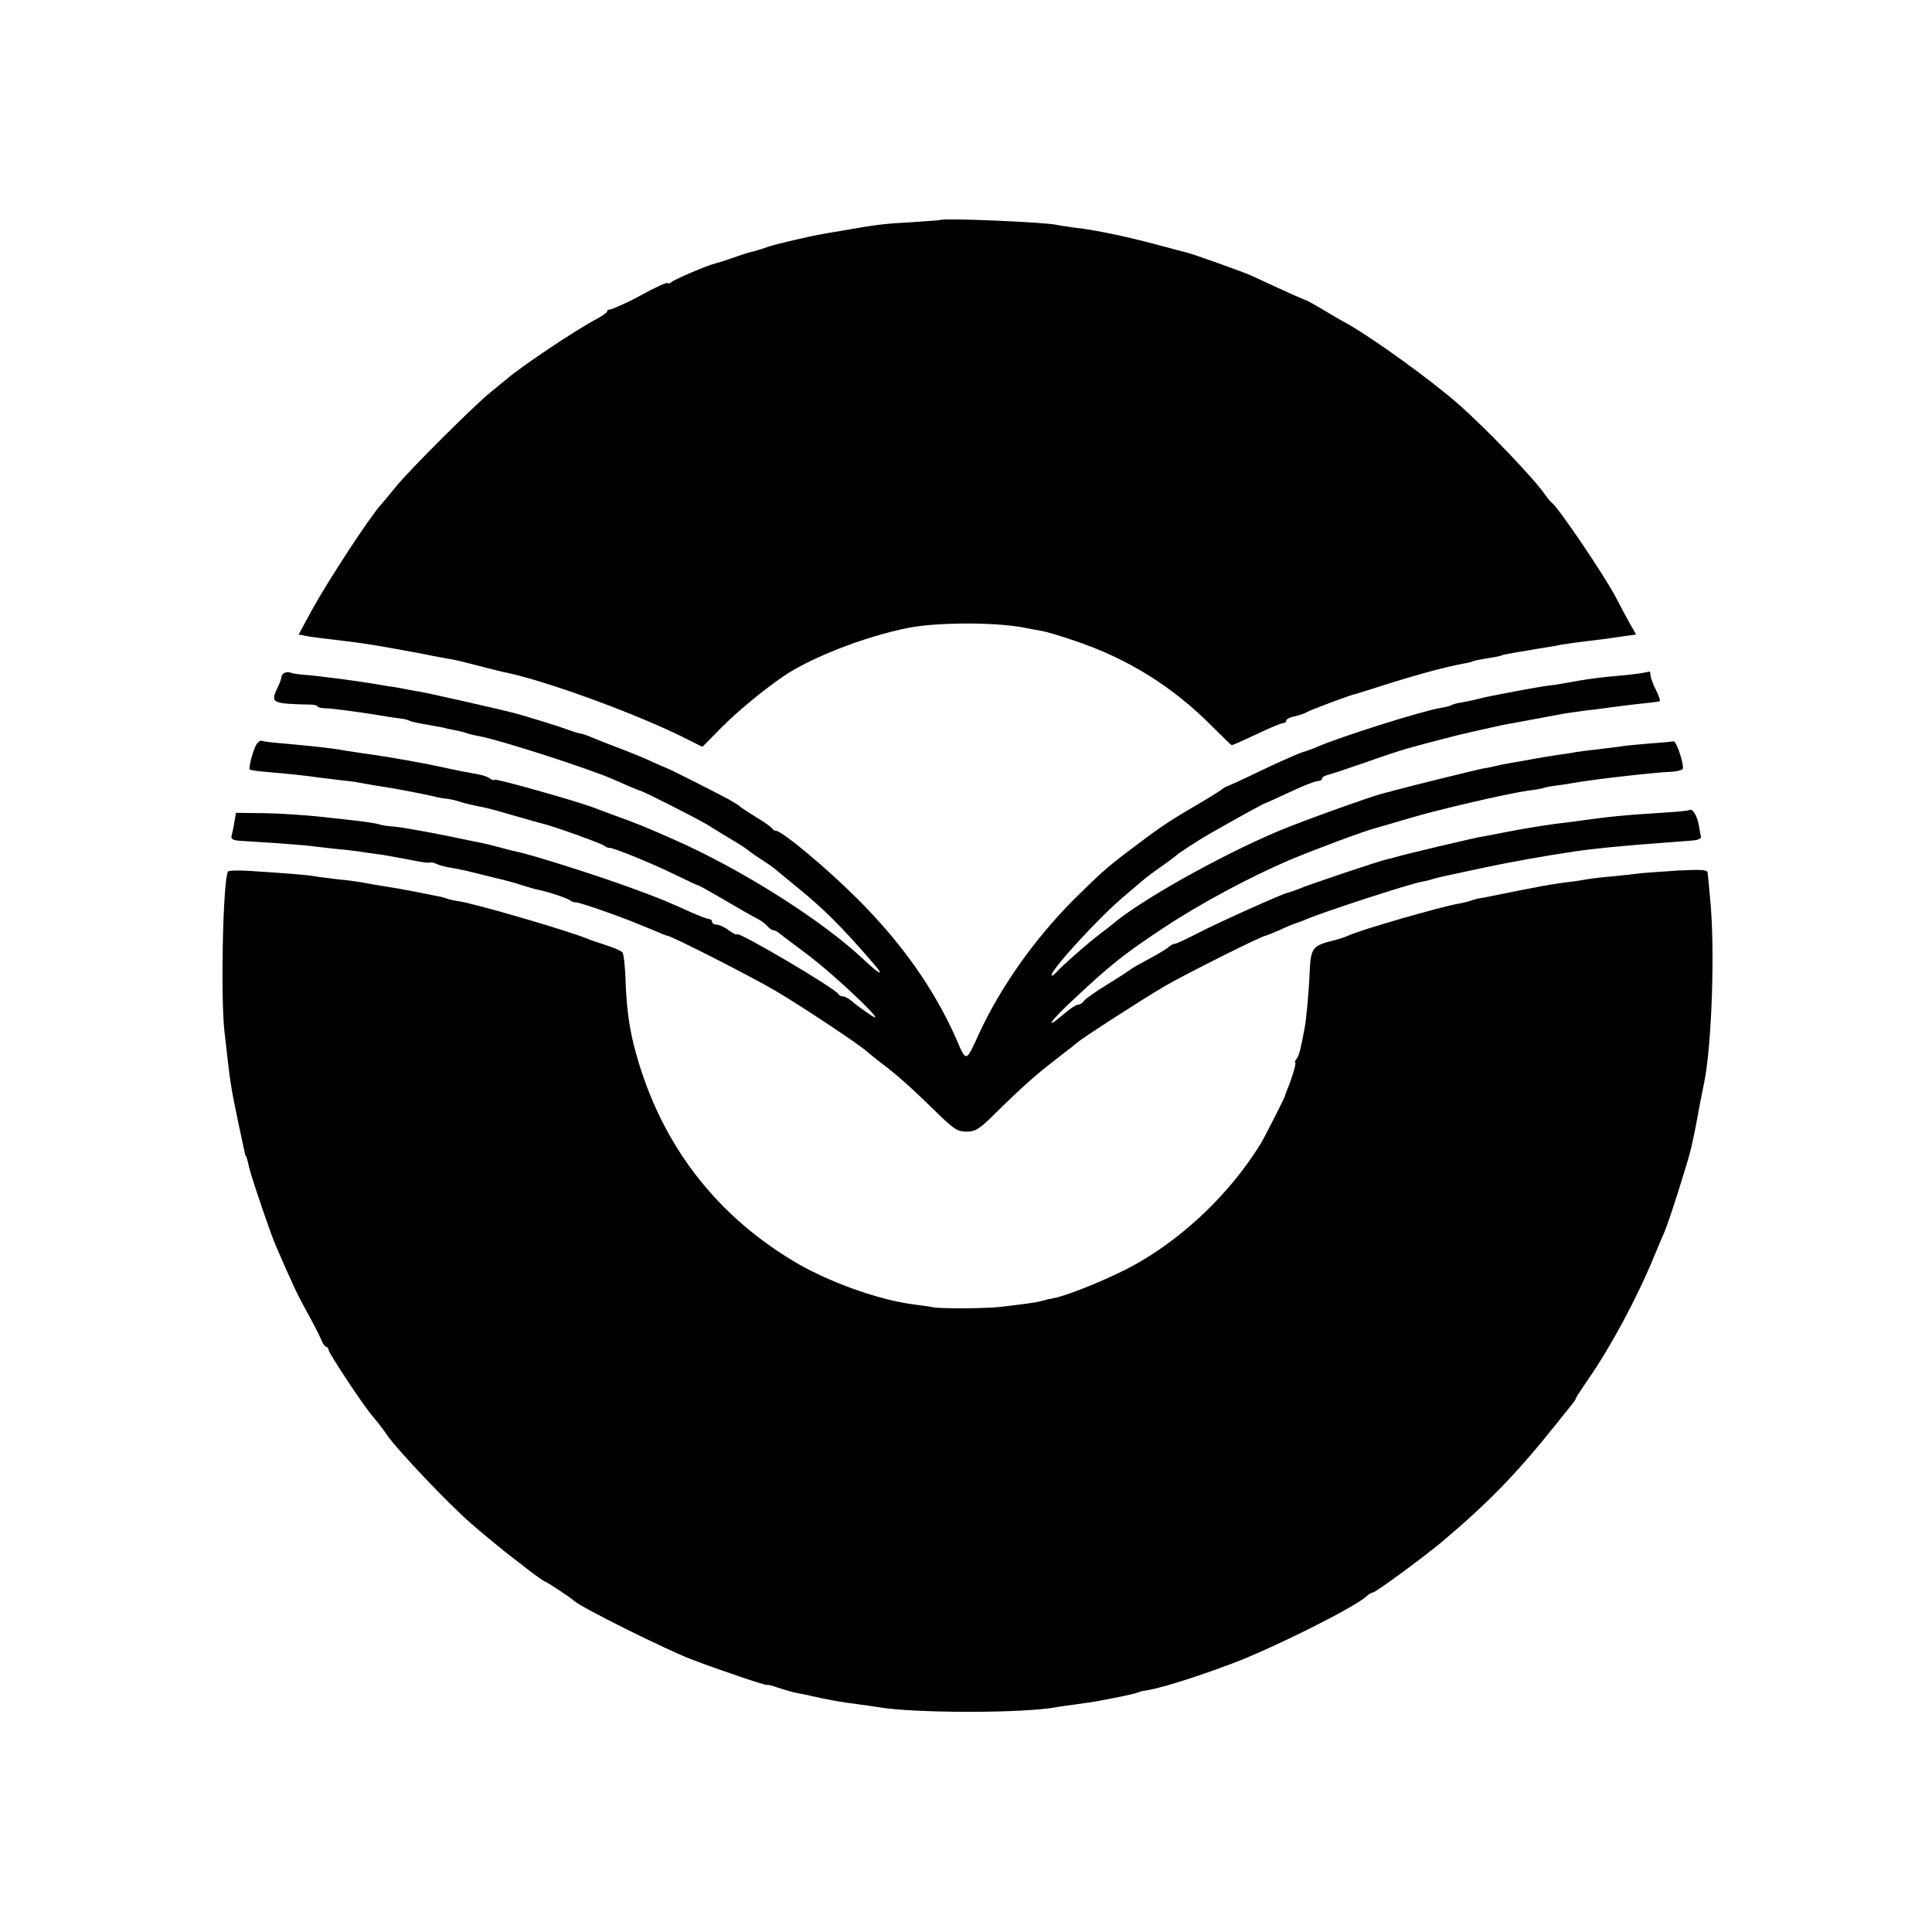
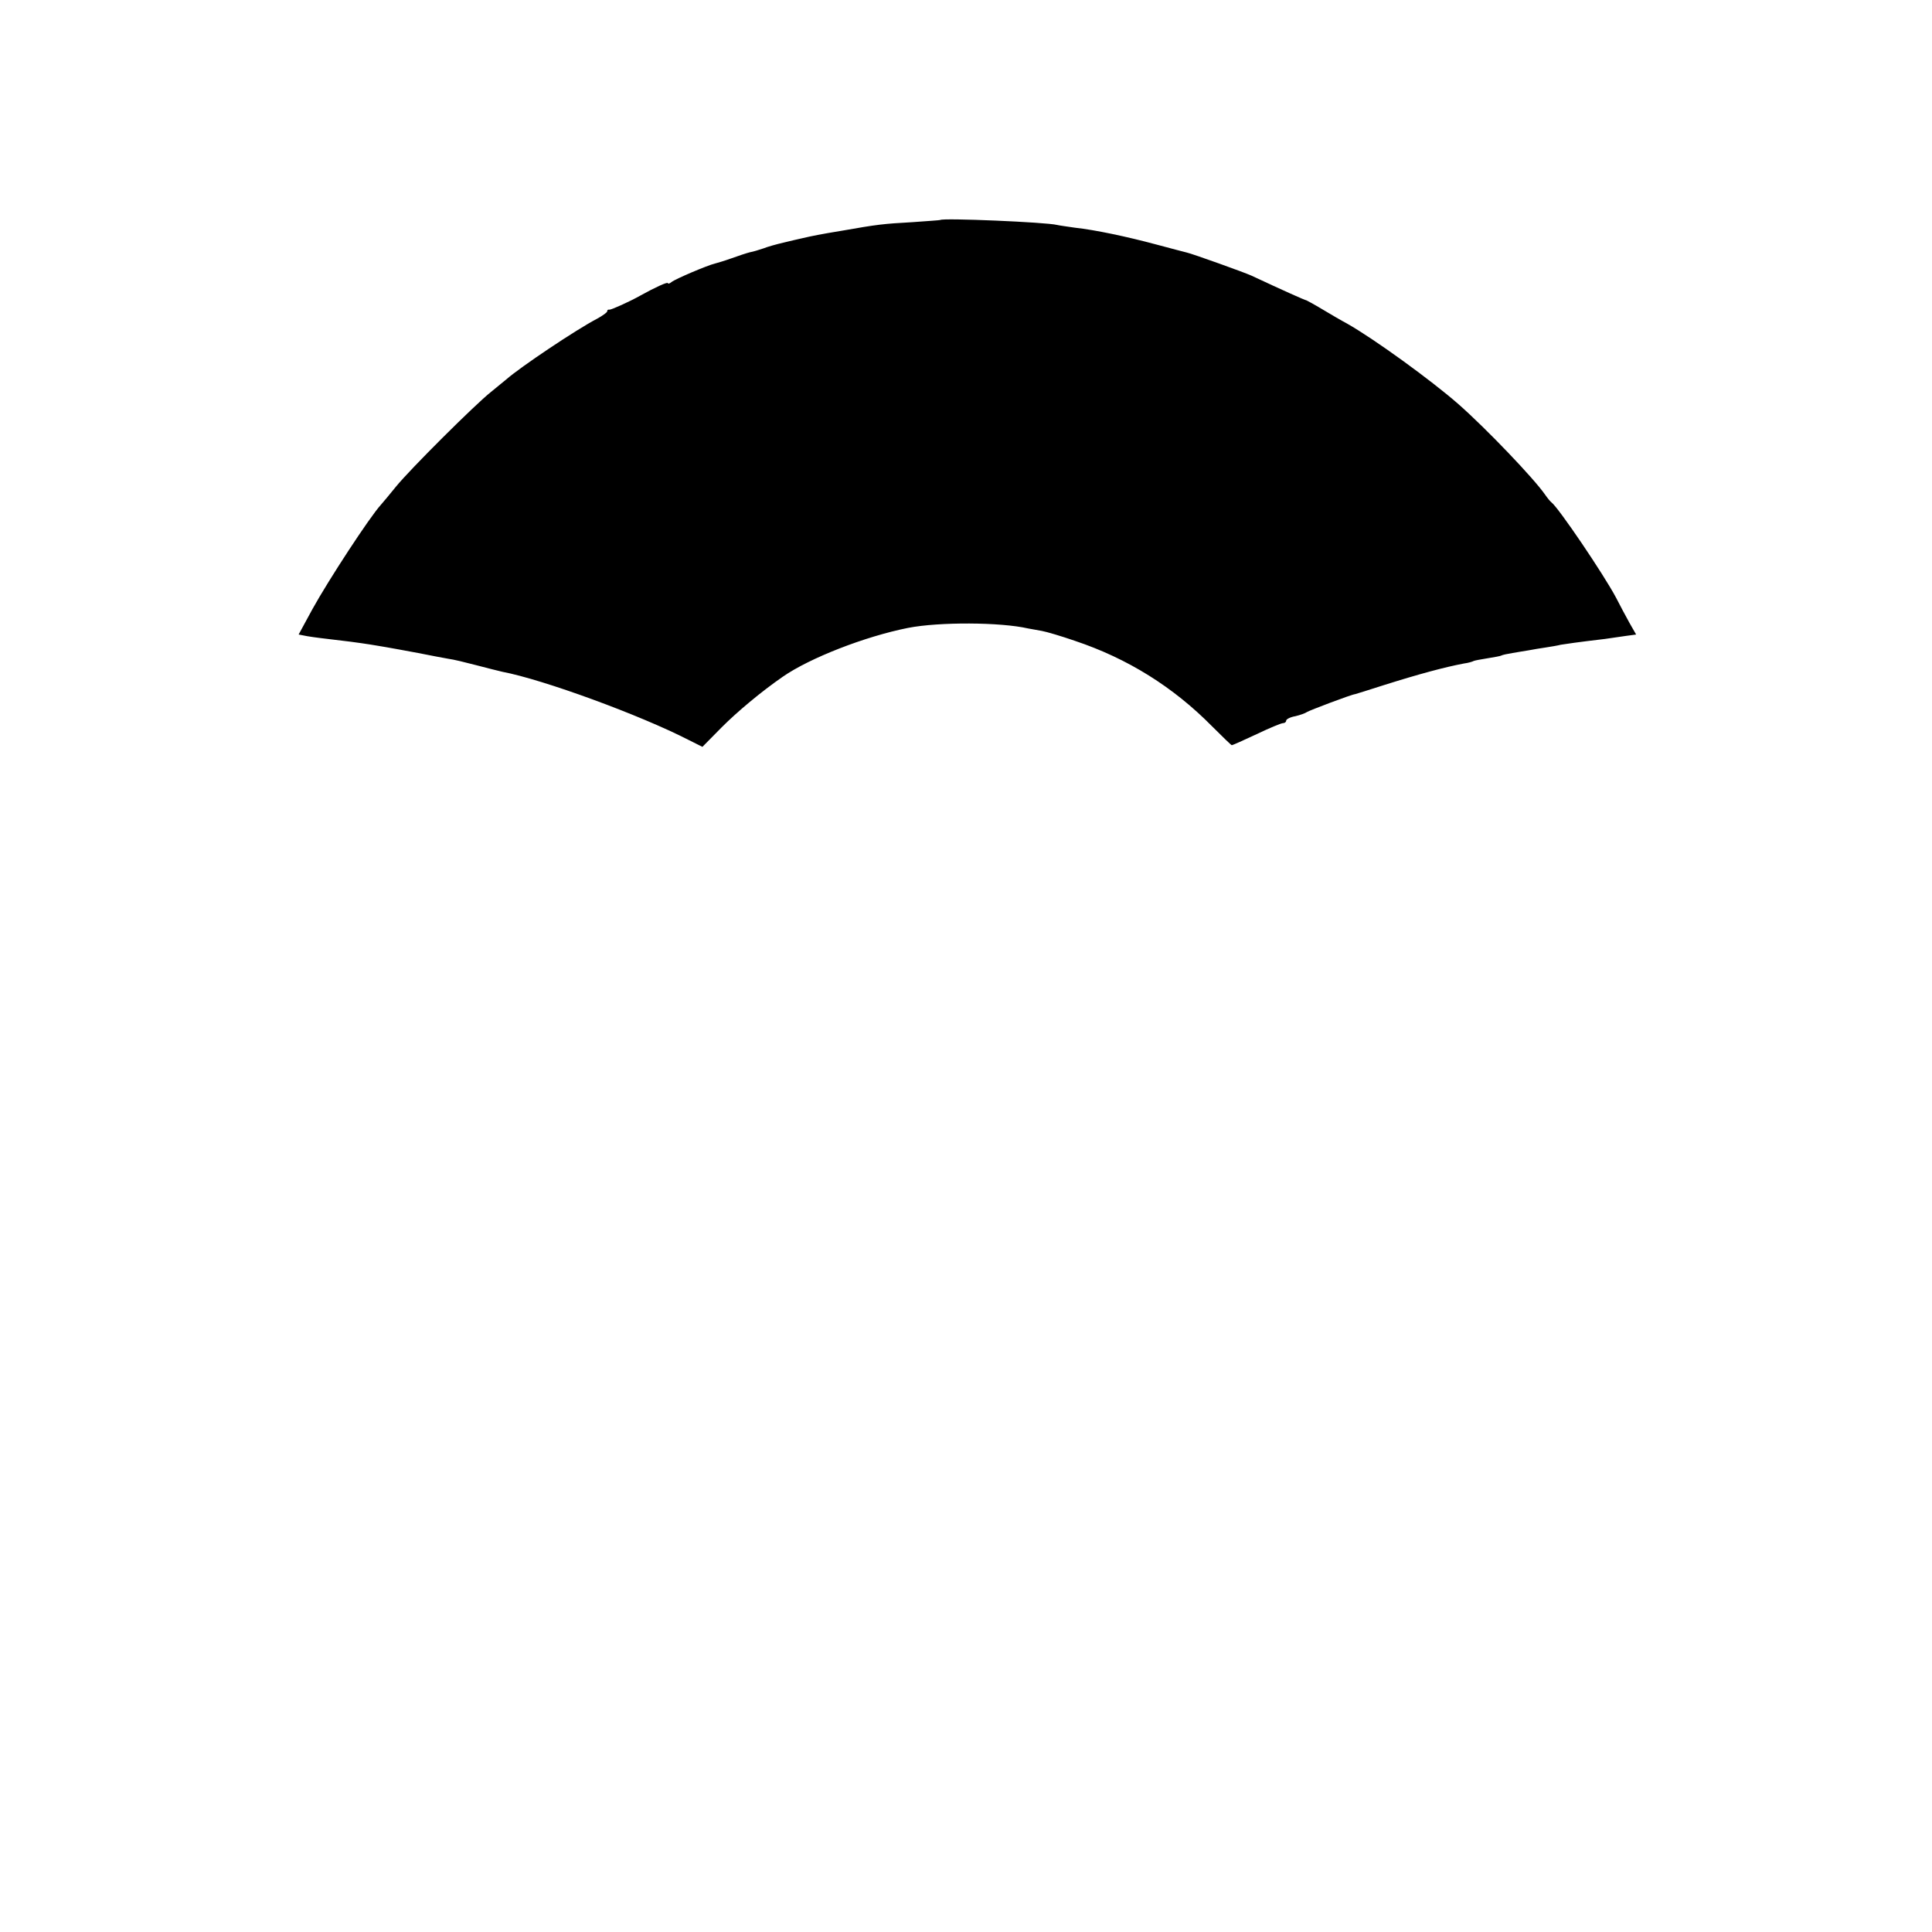
<svg xmlns="http://www.w3.org/2000/svg" version="1.0" width="700pt" height="700pt" viewBox="0 0 700 700" preserveAspectRatio="xMidYMid meet">
  <g transform="translate(0,700) scale(0.1,-0.1)" fill="#000000" stroke="none">
    <path d="M3407 6203 c-1 -1 -47 -4 -102 -8 -106 -6 -124 -8 -255 -31 -79 -13 -104 -18 -147 -28 -10 -2 -39 -9 -64 -15 -26 -6 -58 -15 -73 -21 -15 -5 -37 -12 -49 -14 -12 -3 -42 -13 -67 -22 -25 -9 -52 -17 -60 -19 -26 -6 -144 -56 -157 -67 -7 -6 -13 -7 -13 -4 0 6 -46 -15 -100 -45 -39 -22 -106 -52 -112 -51 -5 1 -8 -1 -8 -6 0 -4 -17 -16 -37 -27 -75 -39 -278 -175 -329 -220 -7 -5 -31 -26 -55 -45 -57 -45 -294 -281 -345 -344 -21 -26 -46 -56 -54 -65 -41 -45 -190 -273 -248 -378 l-50 -92 31 -6 c30 -5 49 -7 157 -20 25 -3 56 -8 70 -10 14 -2 41 -7 60 -10 19 -3 71 -13 115 -21 44 -9 94 -18 110 -21 17 -2 62 -13 100 -23 39 -10 81 -21 95 -24 148 -28 500 -157 675 -247 l50 -25 70 71 c57 57 143 129 221 183 98 68 298 146 454 177 112 22 335 21 435 -2 11 -2 34 -6 50 -9 17 -3 71 -19 120 -36 191 -64 356 -167 497 -310 37 -37 69 -68 71 -68 3 0 43 18 90 40 46 22 89 40 96 40 6 0 11 4 11 9 0 5 15 13 33 16 17 4 37 11 42 15 9 6 162 64 175 65 3 1 50 15 105 33 127 40 220 65 289 78 16 2 32 7 35 9 4 2 26 6 51 10 25 4 47 8 50 10 3 2 21 6 40 9 19 3 46 8 60 10 14 3 41 7 60 10 19 3 44 7 55 10 19 3 58 9 160 21 22 3 56 8 76 11 l37 5 -24 42 c-13 23 -35 65 -49 92 -44 83 -209 327 -234 345 -4 3 -14 15 -23 28 -40 58 -212 238 -313 327 -99 87 -309 239 -405 293 -19 10 -60 34 -90 52 -30 18 -56 32 -57 32 -2 -1 -87 37 -198 89 -26 12 -216 80 -235 84 -8 2 -58 15 -110 29 -108 29 -222 53 -295 61 -27 4 -57 8 -65 10 -38 10 -415 26 -423 18z" />
-     <path d="M1033 4563 c-7 -3 -13 -9 -13 -15 0 -5 -7 -26 -17 -45 -23 -50 -16 -53 125 -56 12 -1 22 -3 22 -6 0 -3 10 -6 23 -7 27 0 109 -11 197 -25 36 -6 74 -12 85 -13 12 -1 25 -5 30 -8 6 -3 33 -9 60 -13 28 -5 55 -10 60 -11 6 -2 24 -6 40 -9 17 -3 37 -8 45 -11 8 -3 28 -8 45 -11 70 -12 403 -119 490 -158 33 -15 87 -38 95 -40 16 -4 202 -99 241 -122 25 -16 67 -41 95 -58 27 -16 51 -32 54 -35 3 -3 25 -19 50 -35 25 -16 47 -32 50 -35 3 -3 37 -31 75 -62 99 -80 165 -146 278 -277 44 -50 27 -45 -30 9 -152 144 -445 330 -693 439 -118 52 -127 55 -220 89 -30 11 -64 24 -75 28 -62 23 -348 104 -353 99 -3 -3 -10 -1 -16 4 -6 5 -24 12 -41 15 -40 7 -81 15 -135 27 -48 11 -188 36 -245 44 -57 8 -98 14 -125 19 -28 5 -90 12 -200 22 -41 3 -78 8 -81 10 -4 2 -11 -2 -17 -9 -12 -14 -33 -89 -27 -95 2 -2 25 -6 52 -8 92 -8 148 -14 183 -19 19 -3 59 -7 88 -11 29 -3 63 -7 75 -10 27 -5 61 -11 107 -18 38 -6 121 -22 160 -31 14 -4 36 -8 50 -9 14 -2 32 -6 40 -9 16 -6 60 -16 96 -23 12 -2 62 -16 110 -30 49 -14 94 -27 99 -28 34 -7 212 -71 224 -80 8 -6 16 -9 18 -8 5 5 154 -55 243 -99 41 -20 78 -37 82 -38 5 -1 47 -25 95 -53 49 -29 100 -58 114 -65 15 -7 32 -20 39 -28 7 -8 16 -15 21 -15 5 0 17 -6 26 -14 10 -8 54 -41 98 -74 103 -77 305 -270 230 -220 -27 18 -58 41 -69 51 -11 9 -25 17 -32 17 -7 0 -14 3 -16 8 -8 19 -368 231 -368 217 0 -4 -13 3 -29 14 -16 12 -36 21 -45 21 -9 0 -16 5 -16 10 0 6 -5 10 -10 10 -6 0 -32 10 -58 21 -100 45 -116 52 -217 89 -118 44 -373 125 -422 134 -10 2 -38 9 -63 16 -25 7 -54 14 -65 16 -11 2 -31 6 -45 9 -91 20 -241 48 -271 50 -20 1 -45 5 -55 8 -11 4 -46 9 -79 13 -33 4 -73 8 -90 10 -81 10 -198 18 -270 18 l-80 1 -6 -35 c-3 -19 -8 -41 -10 -49 -3 -10 5 -15 26 -17 17 -1 73 -5 125 -8 52 -4 109 -8 125 -10 17 -2 59 -7 95 -11 36 -3 76 -8 90 -10 14 -2 45 -7 70 -10 25 -3 76 -13 114 -20 38 -8 72 -13 74 -10 3 2 12 0 21 -4 9 -5 34 -12 56 -15 22 -4 56 -11 75 -16 19 -5 58 -14 85 -21 28 -6 71 -18 96 -26 25 -8 52 -16 60 -17 32 -6 105 -30 114 -38 5 -4 16 -8 25 -8 12 0 167 -54 220 -77 8 -3 17 -7 20 -8 3 -1 22 -9 44 -18 21 -9 40 -17 43 -17 14 0 305 -148 393 -200 98 -58 308 -197 336 -224 7 -6 27 -22 45 -36 54 -40 109 -89 194 -172 70 -69 83 -78 117 -78 32 0 46 8 106 68 102 100 150 142 222 197 36 28 67 52 70 55 13 14 245 163 320 207 80 46 353 183 366 183 3 0 26 10 52 21 25 12 51 22 57 24 5 1 21 7 35 13 62 27 369 127 420 137 12 2 29 6 38 9 19 6 27 8 182 41 99 21 226 44 335 60 74 11 178 21 315 31 47 4 99 7 115 9 17 1 29 7 28 13 -1 5 -5 25 -8 43 -7 37 -23 61 -35 54 -5 -3 -50 -7 -102 -10 -127 -8 -185 -13 -318 -32 -25 -3 -54 -7 -65 -8 -70 -10 -118 -18 -180 -30 -38 -8 -83 -16 -100 -19 -30 -6 -264 -61 -297 -71 -10 -3 -26 -7 -35 -9 -27 -6 -284 -92 -318 -107 -16 -6 -35 -13 -41 -14 -21 -5 -249 -107 -324 -146 -42 -22 -80 -39 -85 -39 -4 0 -16 -6 -24 -14 -9 -7 -41 -26 -71 -42 -30 -16 -57 -31 -60 -34 -3 -3 -41 -28 -85 -55 -44 -27 -84 -55 -88 -62 -4 -7 -14 -13 -21 -13 -7 0 -31 -16 -54 -36 -74 -63 -45 -21 41 58 129 121 183 164 321 255 134 89 312 184 456 246 96 40 269 105 315 117 17 5 71 20 120 35 106 32 359 90 429 100 27 3 52 8 55 9 3 2 26 7 51 10 25 3 54 8 65 10 69 12 281 37 354 40 19 1 36 6 38 11 5 16 -23 100 -33 99 -5 -1 -45 -5 -90 -8 -44 -4 -92 -8 -105 -11 -13 -2 -49 -6 -80 -10 -31 -3 -67 -8 -80 -10 -13 -3 -41 -7 -64 -10 -22 -3 -62 -10 -90 -15 -27 -5 -66 -12 -85 -15 -19 -3 -42 -8 -50 -10 -8 -2 -28 -7 -45 -9 -25 -5 -266 -64 -327 -81 -10 -3 -26 -7 -35 -9 -47 -12 -298 -102 -383 -138 -217 -92 -502 -253 -601 -338 -10 -8 -30 -24 -45 -35 -41 -31 -137 -115 -156 -137 -10 -11 -18 -16 -18 -11 0 22 176 213 261 284 22 19 52 44 67 57 15 13 47 37 72 54 25 18 47 34 50 37 7 8 82 57 128 83 87 50 193 108 196 108 2 0 42 18 89 40 46 22 92 40 101 40 9 0 16 4 16 9 0 5 10 11 23 14 12 3 69 22 127 42 58 21 128 44 155 52 76 21 198 53 220 57 11 3 43 10 70 16 28 6 61 14 75 16 21 4 74 14 210 39 8 1 40 6 70 10 30 3 66 8 80 10 14 2 52 7 85 11 83 9 99 11 108 13 4 0 -2 19 -13 41 -11 21 -20 46 -20 55 0 9 -3 14 -8 11 -4 -2 -37 -7 -72 -11 -121 -11 -135 -13 -235 -31 -16 -3 -41 -7 -55 -8 -44 -6 -204 -36 -245 -46 -22 -6 -52 -12 -68 -15 -15 -2 -31 -6 -36 -9 -4 -3 -23 -8 -42 -11 -70 -12 -364 -105 -444 -140 -16 -7 -41 -16 -55 -20 -14 -4 -81 -34 -149 -66 -68 -33 -125 -59 -128 -59 -2 0 -9 -5 -16 -10 -7 -6 -55 -36 -107 -66 -92 -54 -121 -74 -233 -159 -83 -63 -106 -85 -199 -177 -143 -144 -265 -318 -343 -488 -45 -99 -44 -99 -79 -17 -79 180 -198 350 -361 512 -110 110 -272 245 -294 245 -5 0 -11 4 -13 8 -1 4 -28 23 -58 41 -30 19 -57 36 -60 40 -3 3 -21 14 -40 25 -60 32 -215 110 -220 111 -3 1 -27 12 -55 24 -27 13 -79 34 -115 48 -36 13 -81 31 -100 39 -20 9 -42 16 -50 17 -8 1 -28 8 -45 14 -25 10 -152 49 -190 59 -57 15 -318 74 -345 78 -19 3 -46 8 -60 11 -14 3 -38 7 -55 9 -16 3 -43 7 -60 10 -58 10 -200 28 -242 31 -23 2 -46 5 -50 8 -4 2 -14 2 -20 0z" />
-     <path d="M826 3842 c-18 -29 -27 -449 -13 -577 22 -196 22 -197 52 -340 23 -107 23 -110 25 -112 3 -3 4 -6 14 -48 13 -49 77 -237 96 -280 63 -145 78 -177 113 -240 21 -38 44 -82 50 -97 6 -16 15 -28 19 -28 4 0 8 -5 8 -10 0 -11 124 -199 159 -240 30 -36 35 -43 53 -69 38 -55 223 -250 305 -321 29 -26 131 -110 148 -122 6 -4 33 -26 62 -48 29 -22 55 -40 57 -40 5 0 96 -60 106 -70 23 -23 337 -179 430 -214 114 -43 270 -95 270 -91 0 2 18 -2 39 -10 22 -7 52 -16 68 -19 15 -3 39 -7 53 -11 62 -14 107 -22 170 -30 25 -3 56 -8 70 -10 131 -23 531 -23 650 0 9 2 41 6 70 10 29 4 62 9 74 11 94 18 133 26 146 31 8 3 20 7 25 7 53 7 176 45 320 99 146 55 439 201 486 243 8 8 19 14 23 14 10 0 181 126 251 184 168 142 271 248 409 421 31 39 60 75 66 82 5 7 10 14 10 17 0 3 20 33 44 68 84 121 180 301 240 448 15 36 31 74 36 85 15 33 81 240 96 300 6 26 16 72 19 90 2 11 9 45 14 75 6 30 13 66 16 80 28 142 39 490 21 665 -4 44 -8 86 -9 93 0 11 -23 12 -106 8 -58 -4 -119 -8 -136 -10 -16 -2 -61 -7 -100 -11 -38 -3 -79 -8 -90 -10 -11 -2 -40 -7 -65 -10 -62 -7 -116 -17 -288 -52 -15 -3 -34 -7 -42 -8 -8 -1 -22 -5 -30 -8 -8 -3 -28 -8 -45 -11 -64 -11 -360 -96 -400 -116 -11 -5 -38 -14 -60 -19 -70 -18 -76 -27 -80 -116 -3 -74 -12 -169 -19 -205 -15 -79 -20 -97 -29 -107 -5 -7 -7 -13 -4 -13 5 0 -13 -60 -30 -100 -3 -8 -7 -17 -7 -20 -2 -9 -76 -154 -89 -175 -109 -176 -271 -332 -446 -432 -83 -48 -250 -117 -306 -127 -14 -3 -33 -7 -43 -10 -15 -5 -62 -11 -147 -21 -50 -6 -208 -7 -240 -2 -16 3 -51 8 -76 11 -129 17 -313 83 -438 159 -294 178 -489 443 -575 782 -18 73 -27 146 -30 246 -2 42 -6 81 -10 87 -3 6 -30 18 -59 27 -28 9 -61 20 -72 25 -71 29 -410 128 -465 135 -14 2 -32 6 -40 9 -8 3 -26 8 -40 10 -14 3 -50 10 -80 16 -30 6 -71 13 -90 16 -44 7 -79 13 -105 18 -11 2 -47 7 -80 10 -33 4 -74 9 -90 12 -31 5 -114 11 -237 19 -37 2 -70 1 -72 -3z" />
  </g>
</svg>